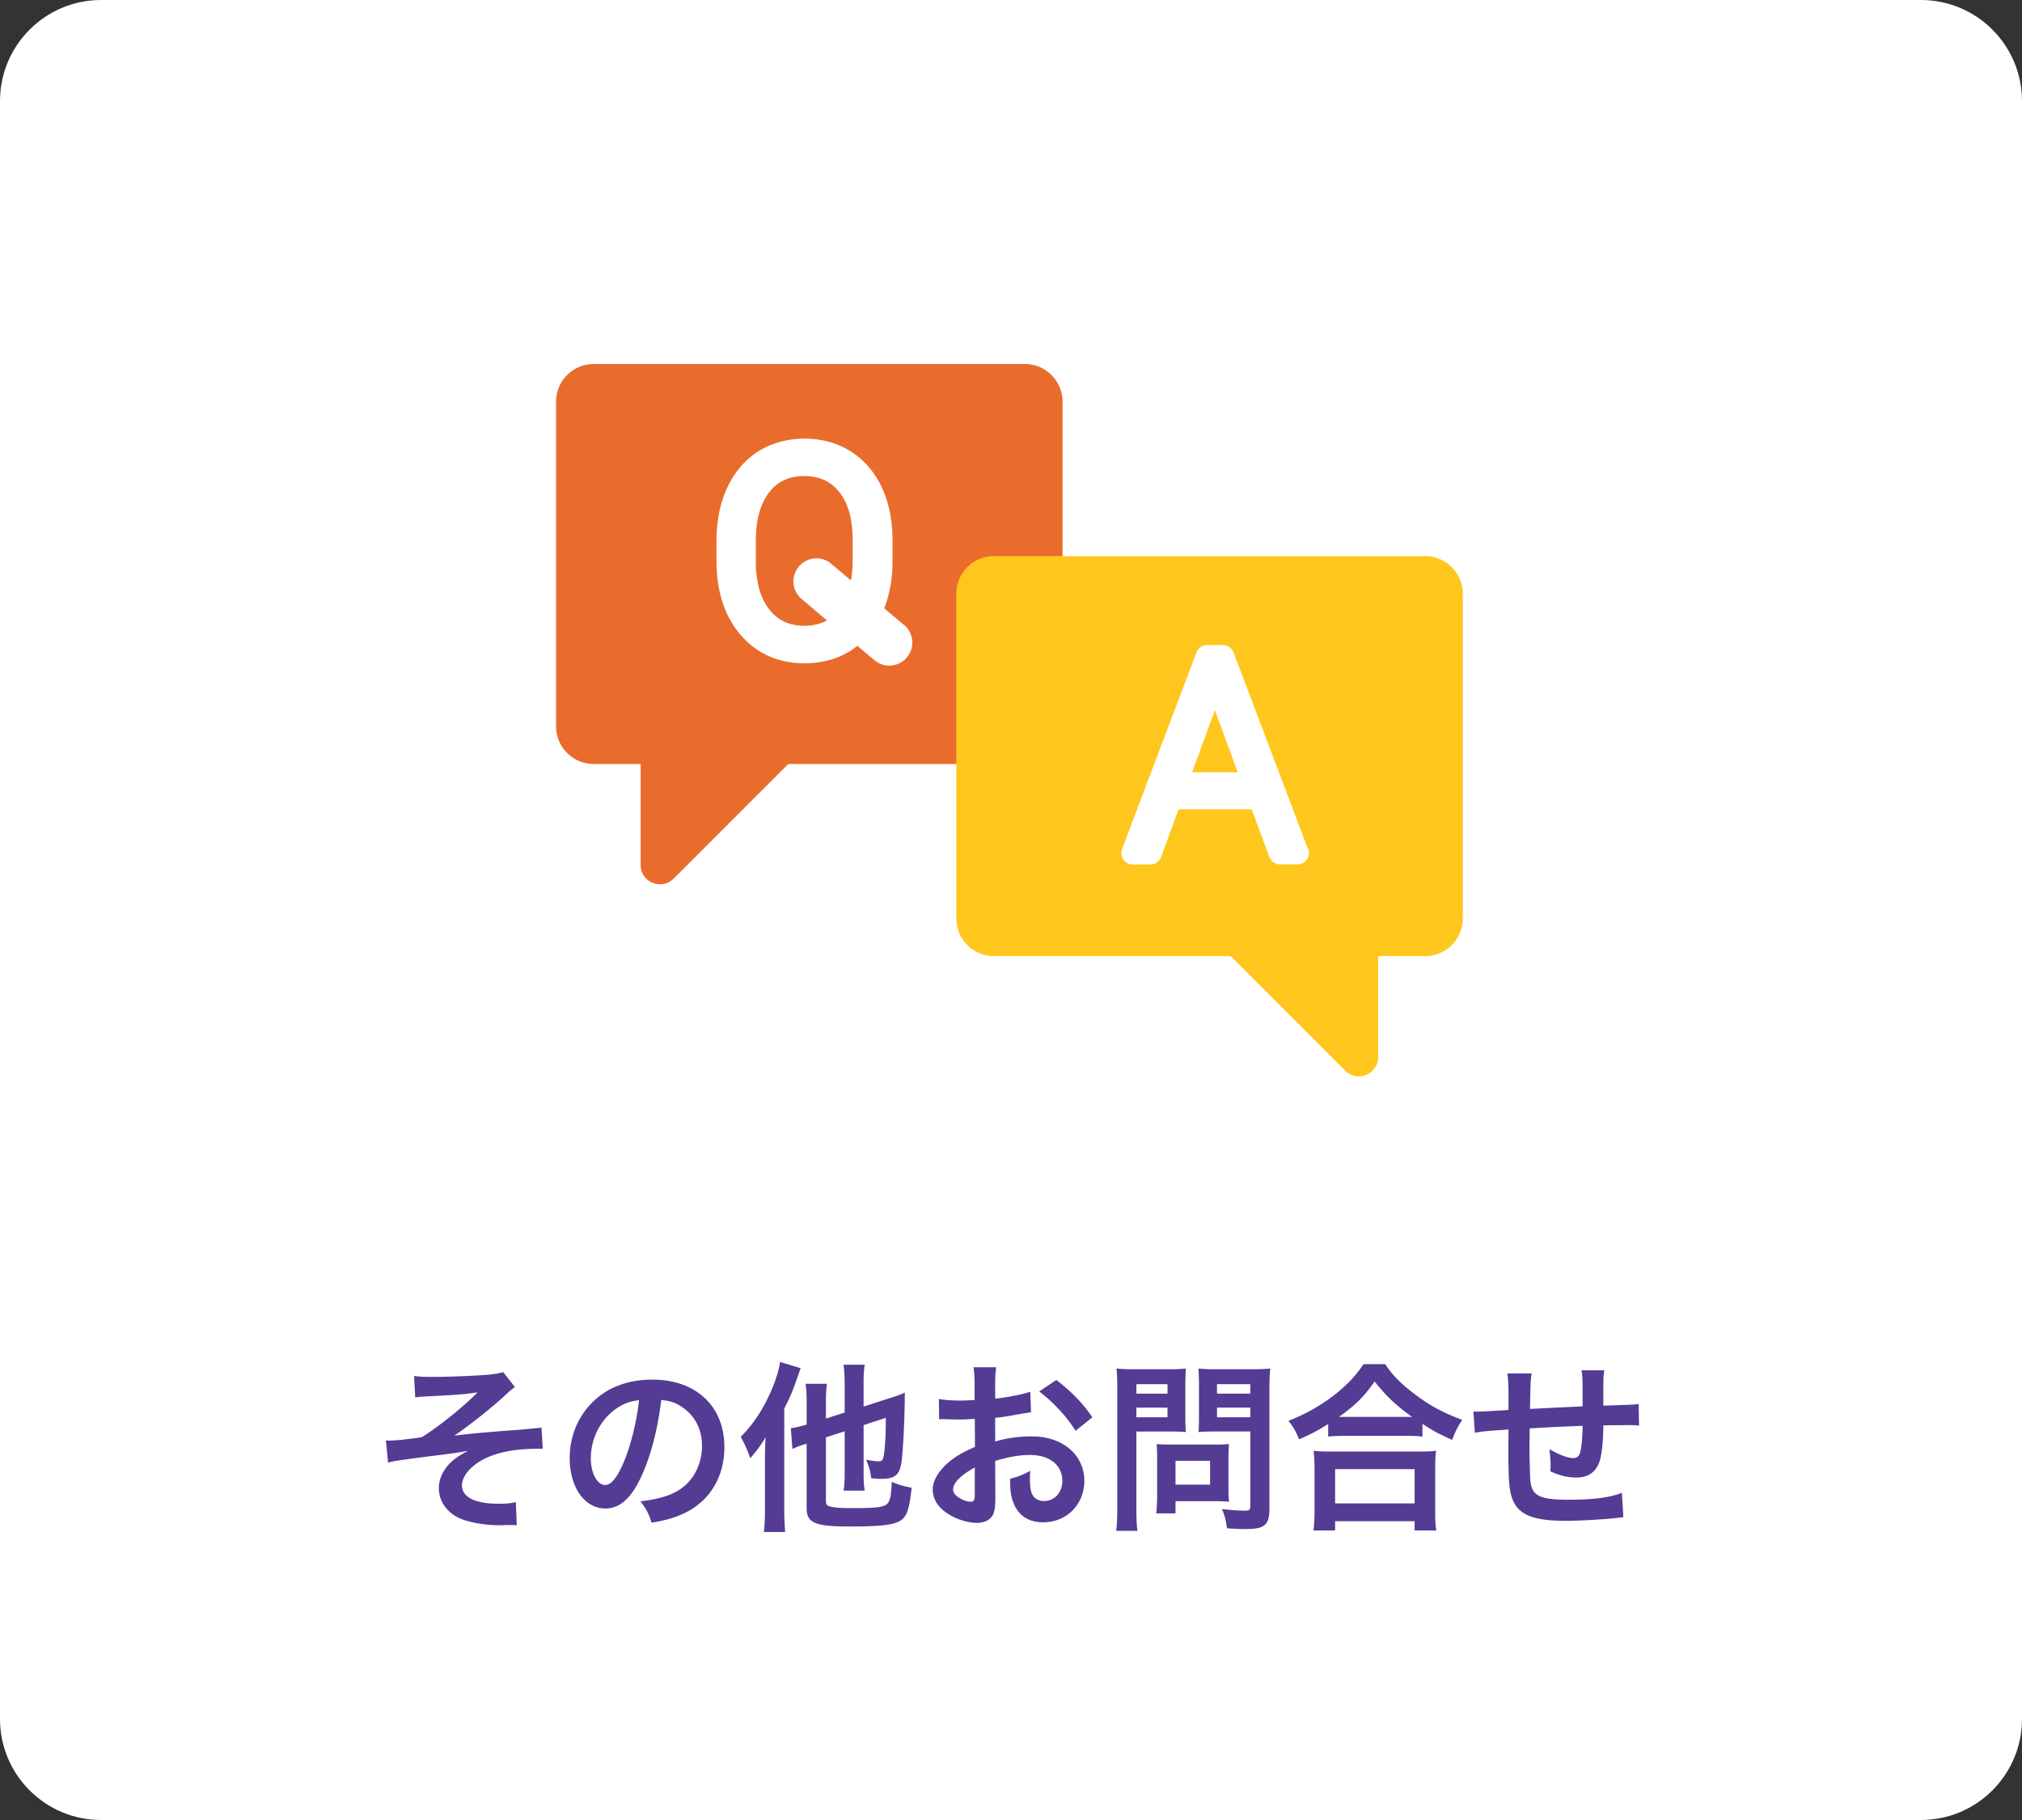
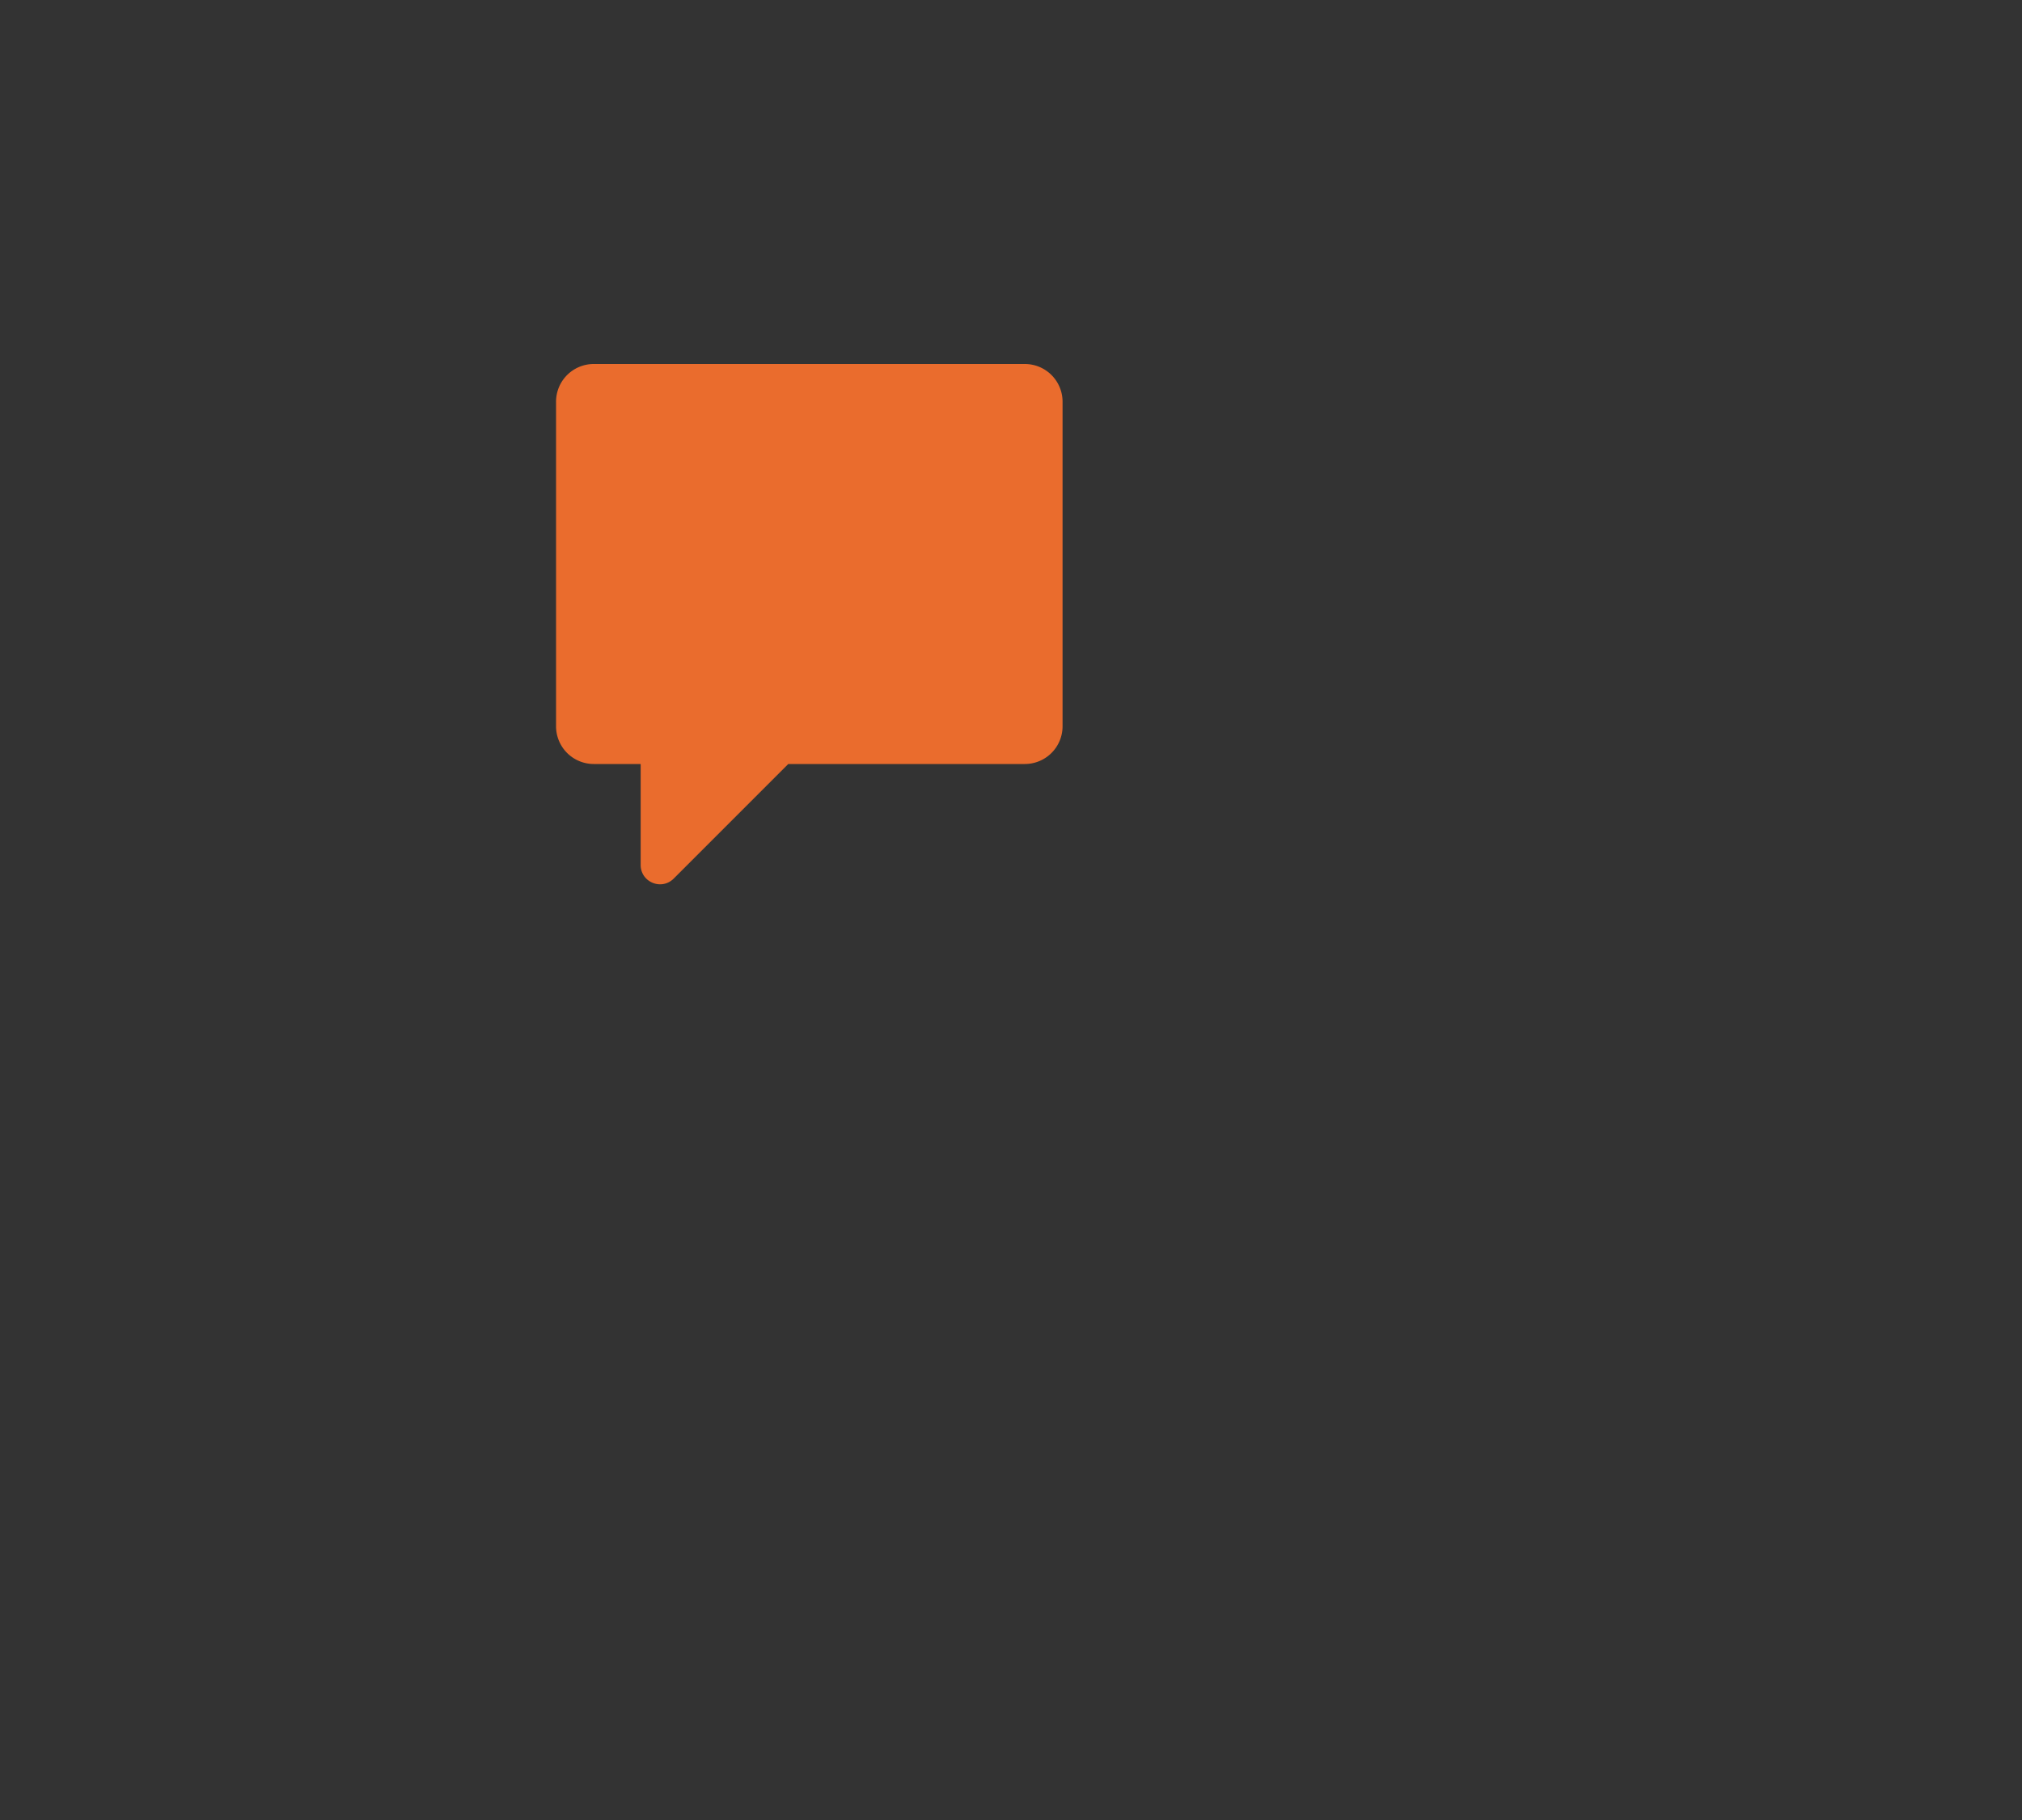
<svg xmlns="http://www.w3.org/2000/svg" width="200" height="180" fill="none">
  <rect width="100%" height="100%" fill="#333333" stroke="none" />
-   <path d="M190 0H10C4.477 0 0 4.477 0 10v160c0 5.523 4.477 10 10 10h180c5.523 0 10-4.477 10-10V10c0-5.523-4.477-10-10-10Z" fill="#fff" />
  <g clip-path="url(#a)">
    <path d="M101.38 36H58.73A3.73 3.73 0 0 0 55 39.73v32.1a3.73 3.73 0 0 0 3.73 3.73h4.64v9.98c0 1.71 2.06 2.56 3.27 1.35l11.33-11.33h23.4a3.73 3.73 0 0 0 3.73-3.73v-32.1a3.73 3.73 0 0 0-3.73-3.73h.01Z" fill="#EA6C2D" />
-     <path d="M140.96 55H98.32a3.73 3.73 0 0 0-3.73 3.73v32.1a3.73 3.73 0 0 0 3.73 3.73h23.4l11.33 11.33c1.21 1.21 3.27.35 3.27-1.35v-9.98h4.64a3.73 3.73 0 0 0 3.73-3.73v-32.1a3.73 3.73 0 0 0-3.73-3.73Z" fill="#FFC71E" />
-     <path d="m129.37 83.96-7.35-19.42c-.17-.44-.59-.74-1.06-.74h-1.56c-.47 0-.9.29-1.06.74l-7.35 19.42c-.13.35-.08.74.13 1.05.21.31.56.49.94.49h1.72c.48 0 .9-.3 1.07-.75l1.73-4.71h7.23l1.74 4.71c.17.45.59.74 1.07.74h1.71c.37 0 .72-.18.94-.49.21-.31.26-.7.13-1.05l-.03.01Zm-11.46-7.58 2.26-6.14 2.26 6.14h-4.53.01Zm-28.5-14.57-1.95-1.65c.53-1.37.82-2.91.82-4.62V53.2c-.03-1.89-.39-3.59-1.08-5.04-.71-1.51-1.75-2.7-3.07-3.53-2.64-1.67-6.48-1.67-9.14.02-1.33.85-2.36 2.07-3.08 3.63-.69 1.51-1.04 3.25-1.04 5.18v2c0 3.02.8 5.48 2.37 7.31 1.61 1.88 3.75 2.83 6.36 2.83 1.71 0 3.26-.43 4.58-1.27.22-.14.41-.3.62-.46l1.69 1.42c.43.36.95.54 1.47.54a2.28 2.28 0 0 0 1.47-4.02h-.02Zm-7.18-6.05a2.28 2.28 0 0 0-3.21.27c-.81.96-.69 2.4.27 3.21l2.51 2.12c-.63.34-1.36.53-2.23.53-1.48 0-2.61-.52-3.46-1.59-.9-1.13-1.35-2.74-1.35-4.77V53.5c0-2.1.46-3.74 1.35-4.85.85-1.06 1.97-1.57 3.43-1.57 1.46 0 2.62.51 3.46 1.56.89 1.11 1.34 2.72 1.34 4.78v2.05c0 .7-.07 1.33-.17 1.93l-1.96-1.65.02.01Z" fill="#fff" />
  </g>
-   <path d="M41.068 138.21c.378-.054.684-.09 1.152-.108 2.988-.144 3.636-.198 5.022-.396-1.35 1.386-3.942 3.474-5.526 4.428-.414.072-.594.108-1.026.144-.36.054-.594.072-.684.09-.432.054-1.188.108-1.548.108-.054 0-.162 0-.288-.018l.216 2.196c.342-.09.468-.126.828-.18a120.06 120.06 0 0 1 2.898-.396c.504-.072 1.17-.144 1.98-.252.864-.108 1.44-.198 2.214-.342-.972.504-1.422.828-1.926 1.368-.63.684-.972 1.494-.972 2.34 0 1.422.99 2.664 2.538 3.15.936.306 2.25.504 3.348.504h.234c.504-.018.792-.018.918-.018.252 0 .468 0 .666.018l-.09-2.286c-.522.126-1.026.162-1.71.162-2.322 0-3.618-.648-3.618-1.818 0-.972.99-2.07 2.448-2.736 1.332-.594 2.952-.882 5.004-.882h.54l-.126-2.106c-.252.054-.306.054-.594.072-.162.018-.63.054-1.278.126-.414.036-1.242.09-2.376.18-2.178.18-3.474.306-4.374.432 1.62-1.116 3.654-2.736 4.95-3.924.576-.54.666-.612 1.044-.882l-1.17-1.494c-.378.144-.828.216-1.692.288a82.244 82.244 0 0 1-5.346.198c-.828 0-1.188-.018-1.764-.09l.108 2.124Zm24.336.252c.792.072 1.26.216 1.818.54 1.44.864 2.214 2.268 2.214 3.996 0 1.926-.936 3.636-2.502 4.5-.846.486-1.926.774-3.582.99.576.756.792 1.152 1.098 2.106 1.26-.216 1.962-.396 2.826-.756 2.754-1.116 4.374-3.6 4.374-6.714 0-4.05-2.808-6.678-7.128-6.678-2.556 0-4.68.864-6.192 2.52-1.278 1.404-1.98 3.258-1.98 5.238 0 2.898 1.476 4.986 3.528 4.986 1.476 0 2.628-1.062 3.654-3.384.9-2.034 1.53-4.518 1.872-7.344Zm-2.196.018c-.216 2.034-.81 4.464-1.494 6.084-.648 1.548-1.26 2.304-1.854 2.304-.792 0-1.422-1.17-1.422-2.646 0-1.926.936-3.78 2.448-4.86.738-.522 1.386-.774 2.322-.882Zm20.34 3.078v4.014c0 .828-.018 1.296-.108 1.854h2.088c-.09-.612-.108-1.062-.108-1.8v-4.68l2.196-.72c0 1.44-.054 2.628-.144 3.33-.108.846-.18.972-.576.972-.288 0-.756-.072-1.224-.162.306.72.414 1.134.504 1.836.45.036.648.054.99.054 1.386 0 1.836-.396 2.016-1.746.144-1.17.27-3.654.306-5.814 0-.45 0-.594.018-.972-.342.162-.756.324-1.458.54l-2.628.846v-2.394c0-.738.036-1.188.108-1.746H83.44c.072.612.108 1.08.108 1.8v2.934l-1.854.594v-1.602c0-.846.018-1.314.108-1.836h-2.124c.09.576.108 1.062.108 1.908v2.124c-.612.18-1.134.306-1.566.36l.162 2.052a8.368 8.368 0 0 1 1.044-.414c.072-.018.198-.054.36-.108v6.39c0 1.44.846 1.8 4.212 1.8 3.276 0 4.482-.162 5.166-.648.558-.432.792-1.134 1.008-3.186-.846-.162-1.17-.252-1.962-.576-.054.864-.072 1.08-.126 1.422-.072.396-.234.702-.432.828-.396.27-1.17.342-3.204.342-1.278 0-1.818-.036-2.268-.144-.396-.09-.486-.198-.486-.558v-6.3l1.854-.594Zm-7.884 7.758c0 .972-.036 1.548-.108 2.196h2.106a26.052 26.052 0 0 1-.09-2.178v-10.026c.594-1.152.846-1.764 1.26-2.97.18-.504.216-.612.36-1.026l-2.034-.612c-.09.648-.342 1.53-.702 2.43-.792 1.962-1.854 3.654-3.186 4.968.468.882.684 1.368.936 2.124.63-.72 1.08-1.332 1.512-2.07-.054 1.548-.054 1.548-.054 1.98v5.184Zm22.77-4.824c1.278-.396 2.376-.594 3.456-.594 1.926 0 3.186 1.008 3.186 2.556 0 1.152-.756 1.998-1.818 1.998-.504 0-.936-.234-1.134-.612-.18-.342-.252-.828-.252-1.584 0-.288 0-.45.036-.792-.774.414-1.08.54-1.998.792 0 1.098.072 1.692.306 2.304.468 1.296 1.494 1.998 2.952 1.998 2.34 0 4.086-1.764 4.086-4.104 0-2.556-2.142-4.392-5.148-4.392-1.314 0-2.448.144-3.672.504v-2.34a18.85 18.85 0 0 0 1.638-.234c1.242-.216 1.584-.27 1.908-.324l-.072-2.016c-.918.288-2.124.522-3.474.684v-1.152c0-1.008.018-1.386.108-1.962h-2.25c.09.576.108 1.044.108 2.07v1.188c-.198 0-.288 0-.72.018-.252.018-.45.018-.63.018-.954 0-1.674-.054-2.178-.162l.018 2.016c.162-.018.306-.018.378-.018.054 0 .216 0 .45.018.216 0 .72.018.99.018.45 0 .702 0 .972-.018.594-.036.594-.036.738-.036l.018 2.772c-1.188.504-1.98.972-2.628 1.53-.99.864-1.548 1.818-1.548 2.664 0 .774.342 1.476.99 2.034.9.774 2.268 1.278 3.402 1.278.846 0 1.494-.414 1.656-1.044.108-.36.144-.792.144-1.53l-.018-3.546Zm-2.016 3.276c0 .594-.09.756-.396.756-.342 0-.792-.144-1.152-.396-.414-.252-.594-.522-.594-.828 0-.648.792-1.44 2.142-2.16v2.628Zm11.628-7.596c-.954-1.404-1.998-2.484-3.564-3.69l-1.692 1.134c1.386 1.044 2.7 2.466 3.6 3.888l1.656-1.332Zm4.356 1.404h3.24c.594 0 1.224.018 1.656.054-.036-.396-.054-.81-.054-1.62v-2.97c0-.702.018-1.116.054-1.692-.486.054-.9.072-1.836.072h-3.186c-.864 0-1.278-.018-1.836-.072.054.576.072 1.08.072 2.034v11.79c0 1.116-.036 1.692-.108 2.232h2.106c-.072-.468-.108-1.134-.108-2.214v-7.614Zm0-4.68h3.078v.936h-3.078v-.936Zm0 2.322h3.078v.954h-3.078v-.954Zm13.158-1.854c0-.882.018-1.422.09-2.016-.558.054-.99.072-1.854.072h-3.42c-.9 0-1.296-.018-1.836-.072.036.522.054 1.008.054 1.692v2.97c0 .774-.018 1.134-.036 1.62a20.902 20.902 0 0 1 1.638-.054h3.474v7.362c0 .396-.09.468-.594.468-.594 0-1.458-.072-2.214-.162.288.666.378 1.044.504 1.908 1.188.072 1.386.072 1.674.072 1.044 0 1.53-.072 1.89-.288.468-.288.63-.756.63-1.746v-11.826Zm-5.184-.468h3.294v.936h-3.294v-.936Zm0 2.322h3.294v.954h-3.294v-.954Zm1.134 4.842c0-.522.018-.882.054-1.242a14.79 14.79 0 0 1-1.386.054h-4.446c-.522 0-.936-.018-1.332-.054.036.378.054.774.054 1.26v3.852c0 .684-.036 1.242-.09 1.746h1.908v-1.206h4.014c.522 0 .9.018 1.278.054a11.27 11.27 0 0 1-.054-1.224v-3.24Zm-5.238.414h3.42v2.358h-3.42v-2.358Zm15.102-2.394c.468-.054.972-.072 1.548-.072h6.156c.72 0 1.17.018 1.62.072v-1.26c1.098.72 1.656 1.008 2.934 1.584.342-.882.522-1.224.99-1.98-1.836-.684-3.186-1.404-4.59-2.466-1.44-1.08-2.25-1.89-3.024-3.042h-2.142c-.738 1.116-1.584 2.016-2.826 3.006a17.985 17.985 0 0 1-4.59 2.592c.522.702.738 1.08 1.044 1.836 1.242-.54 1.71-.792 2.88-1.512v1.242Zm1.566-1.944h-.504c1.656-1.188 2.448-1.962 3.528-3.51 1.134 1.44 2.124 2.376 3.708 3.51h-6.732Zm-.882 11.232v-.918h7.866v.918h2.142c-.09-.558-.108-1.062-.108-1.89v-4.212c0-.774.018-1.278.09-1.782-.414.054-.846.072-1.566.072h-9c-.72 0-1.152-.018-1.548-.072.054.522.09 1.044.09 1.782v4.194c0 .792-.036 1.332-.108 1.908h2.142Zm0-6.066h7.866v3.384h-7.866v-3.384Zm28.368 2.34c-1.17.468-2.862.684-5.202.684-2.934 0-3.708-.378-3.852-1.89-.036-.36-.09-2.322-.09-3.258v-.378c.018-.954.018-.954.018-1.044v-.486c2.502-.144 2.502-.144 5.238-.252-.018 1.008-.072 1.728-.162 2.25-.108.702-.306.936-.774.936-.54 0-1.386-.324-2.358-.882.09.648.126.99.126 1.476 0 .252 0 .36-.018.72.936.432 1.728.612 2.574.612 1.062 0 1.8-.45 2.196-1.35.288-.648.45-1.998.468-3.816.846 0 1.872-.018 2.502-.018.45 0 .612 0 1.026.054l-.036-2.142c-.594.072-.594.072-3.492.162v-2.25c0-.45.018-.666.09-1.242h-2.25c.108.702.108.702.108 3.564-2.682.126-2.682.126-5.202.252.054-2.844.054-2.844.162-3.51h-2.412c.108.648.126 1.152.126 3.06 0 .108 0 .27-.018.558-1.782.108-2.772.162-2.934.162-.09 0-.27 0-.522-.018l.144 2.106c.81-.144.81-.144 3.33-.324-.018 1.404-.018 1.476-.018 1.746 0 3.096.072 4.104.324 4.914.54 1.728 1.998 2.376 5.364 2.376 1.188 0 3.564-.126 4.878-.27.612-.072.612-.072.81-.09l-.144-2.412Z" fill="#543B93" />
  <defs>
    <clipPath id="a">
      <path fill="#fff" d="M55 36h89.7v70.46H55z" />
    </clipPath>
  </defs>
</svg>